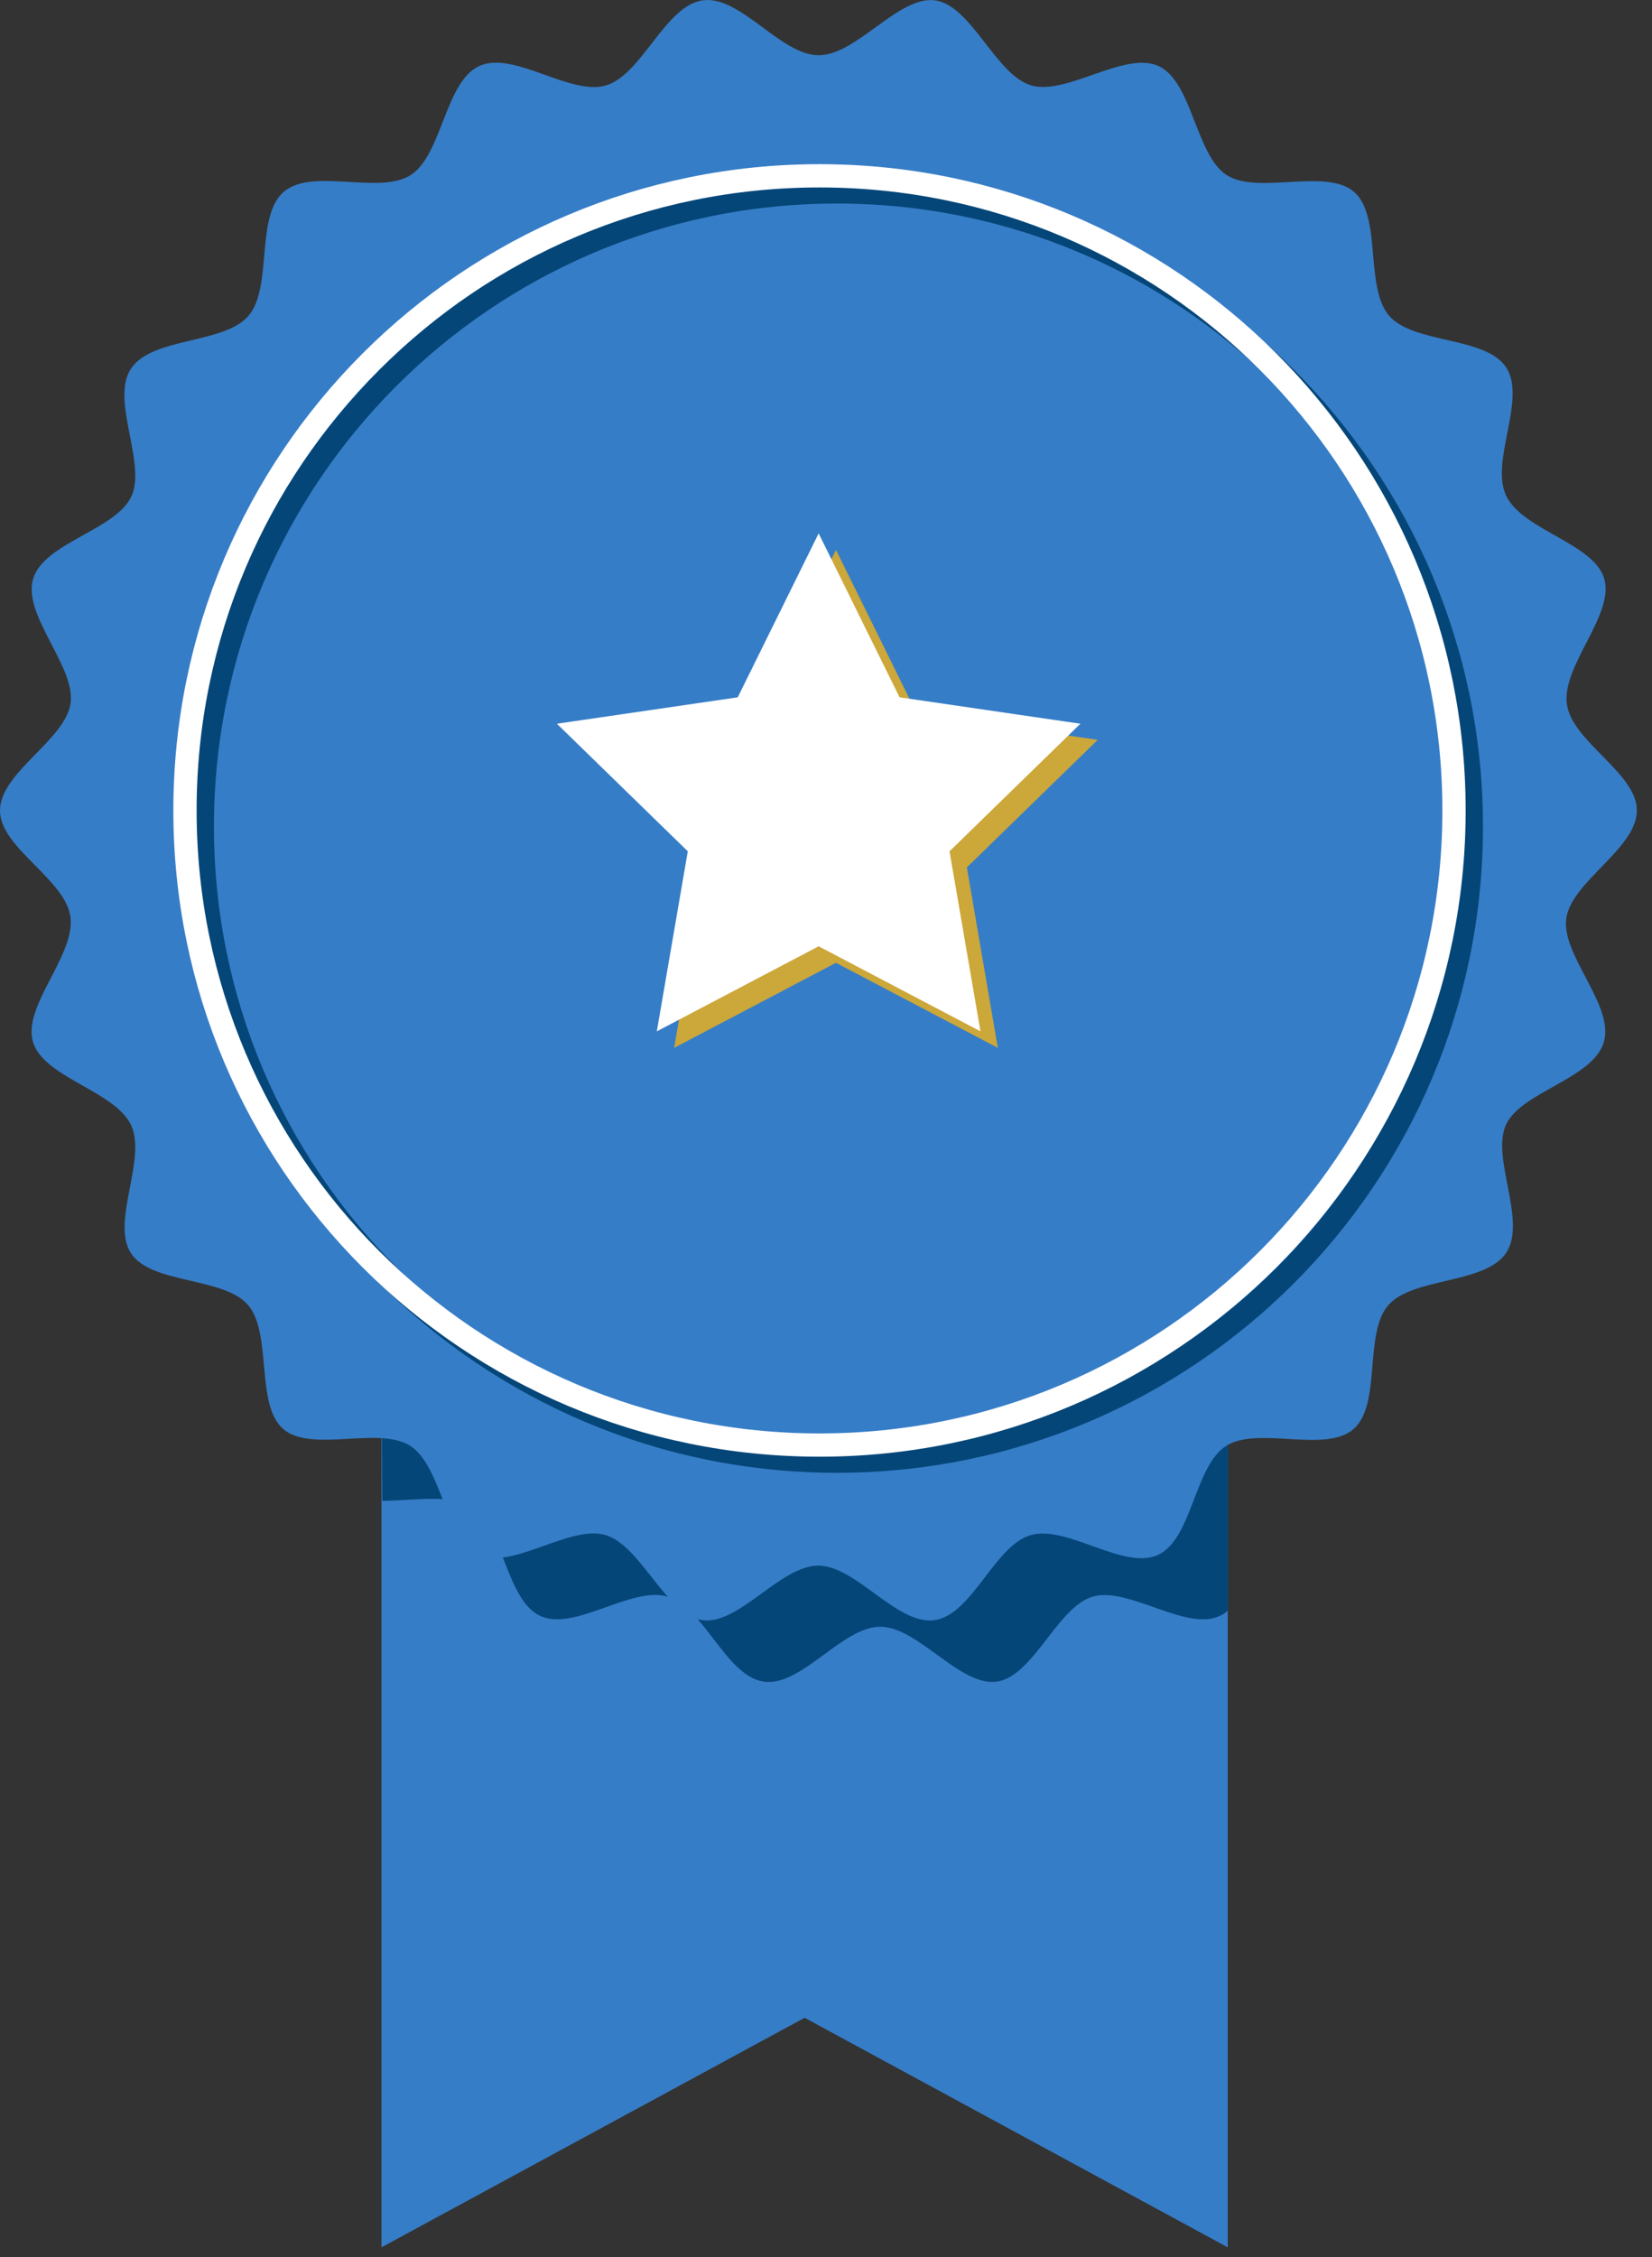
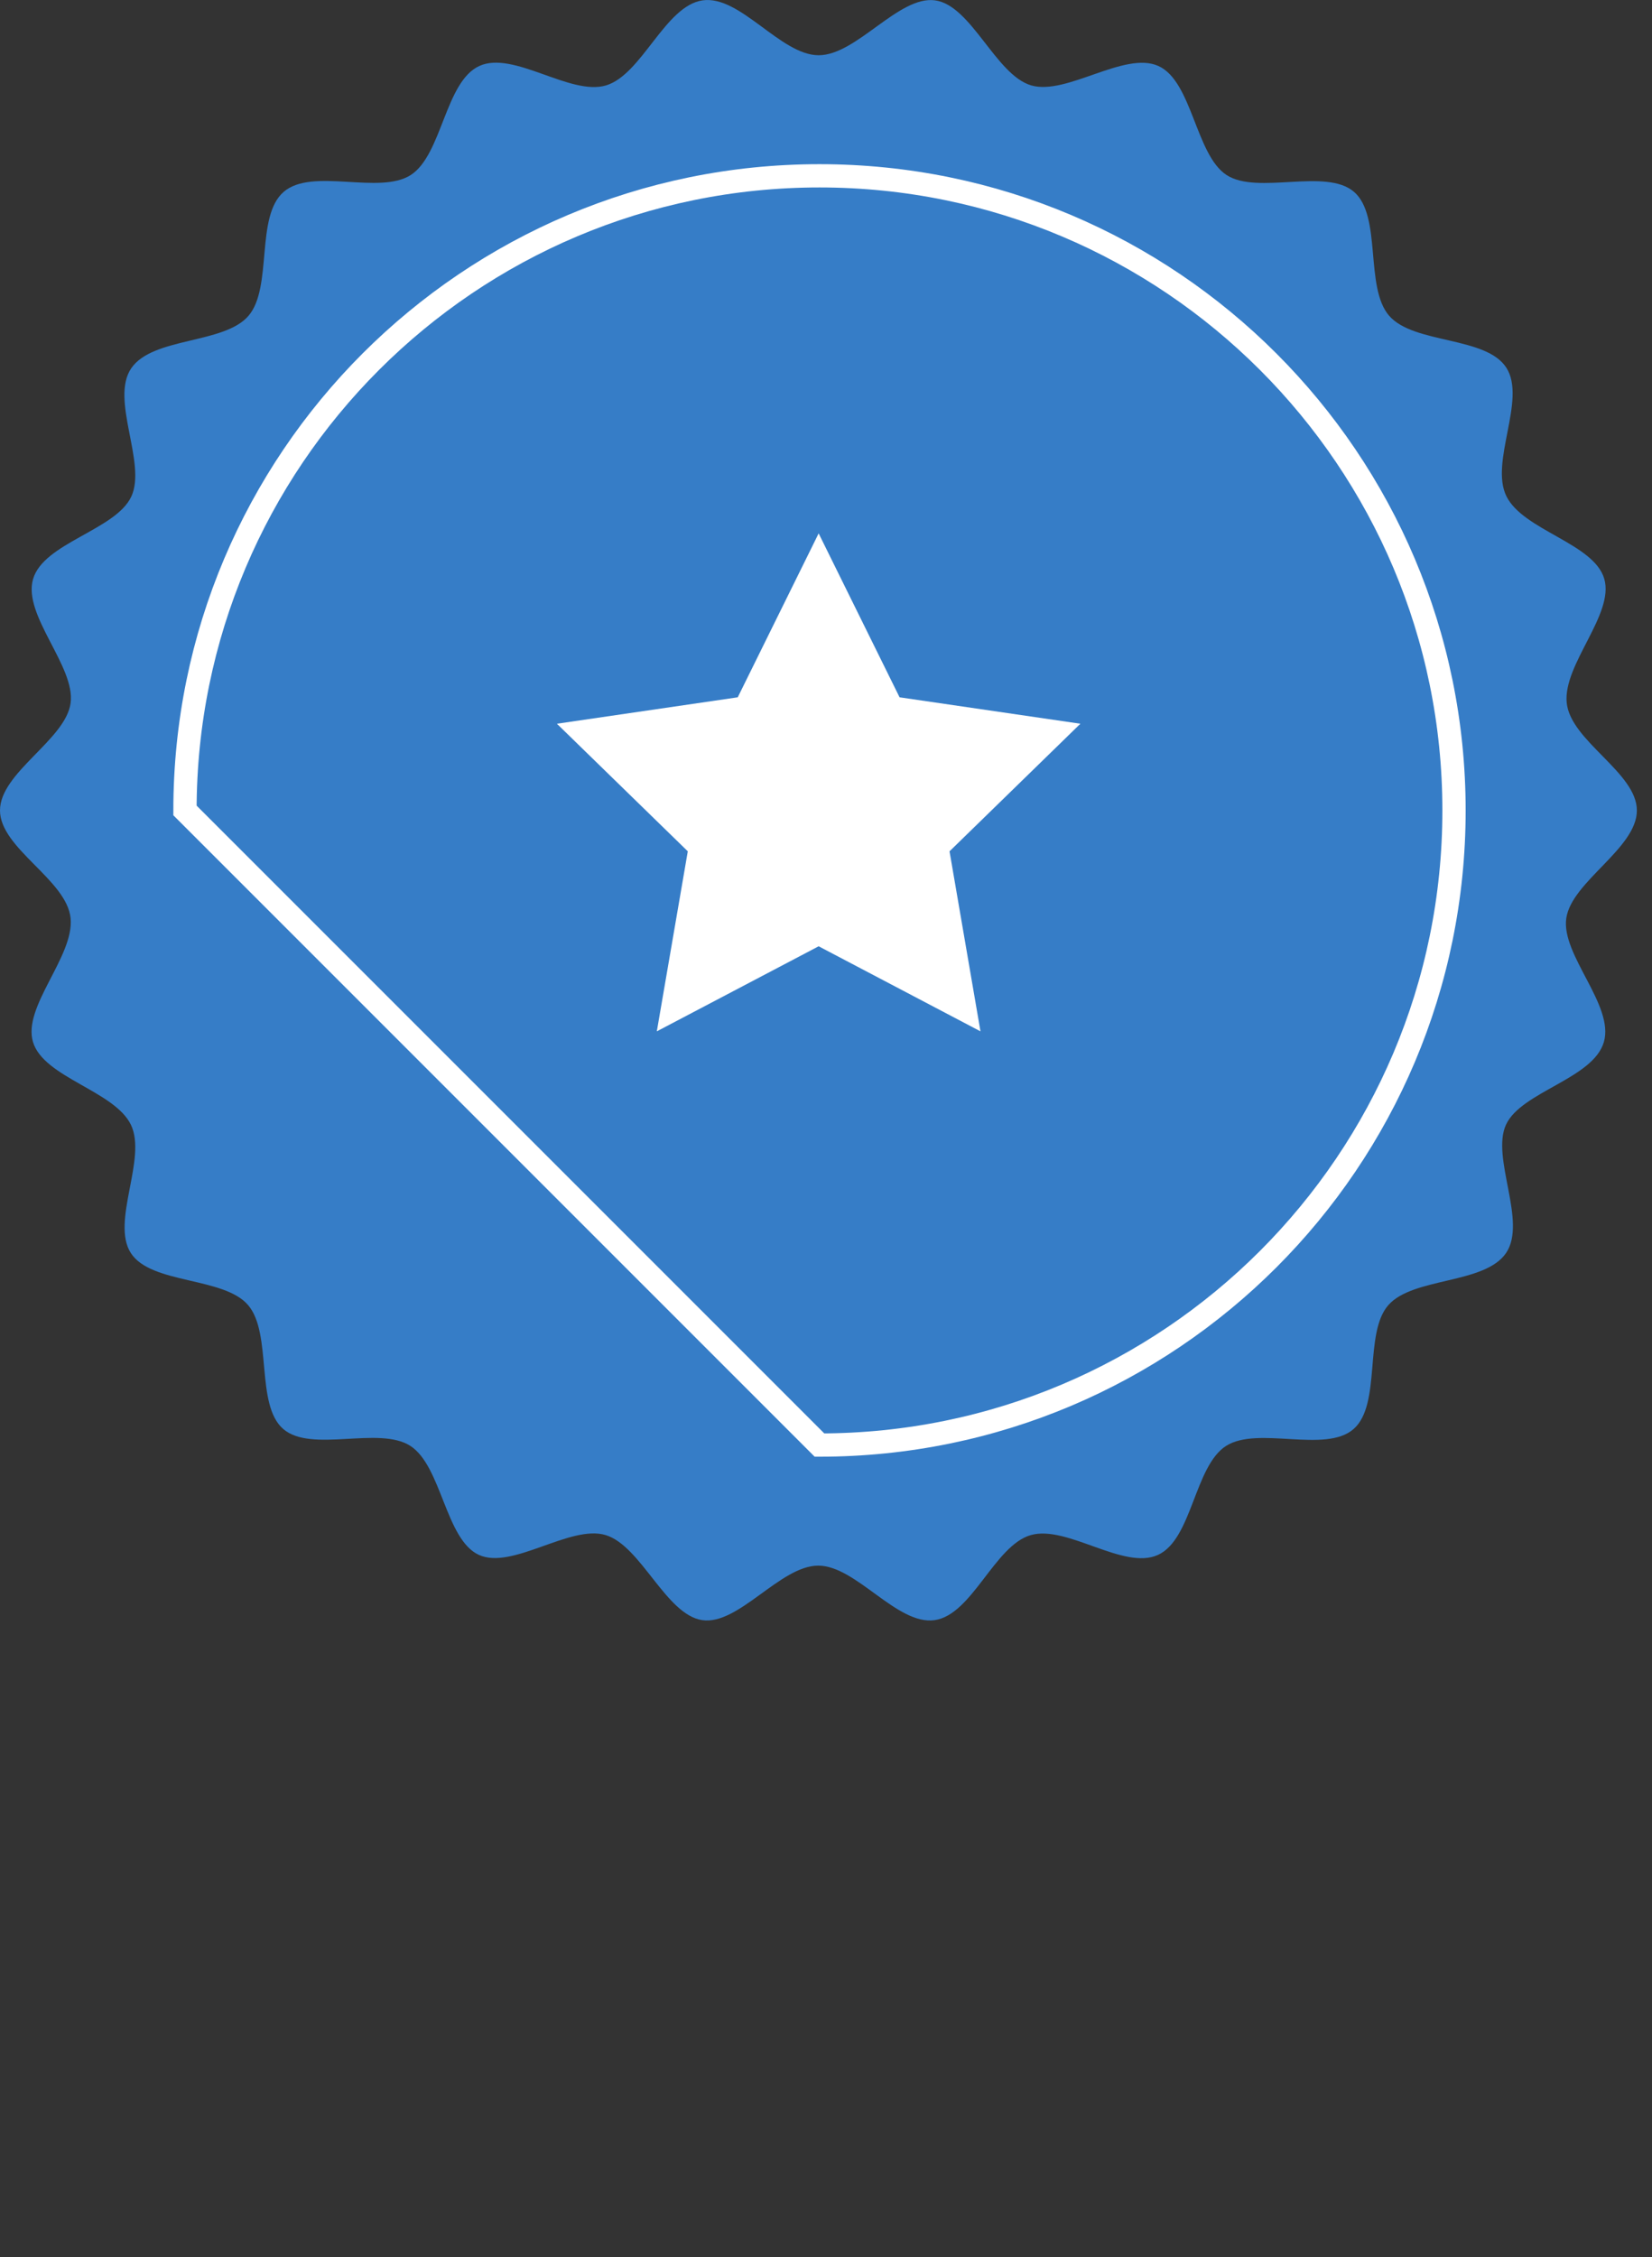
<svg xmlns="http://www.w3.org/2000/svg" width="71" height="97" viewBox="0 0 71 97" fill="none">
  <rect x="0" y="0" width="71" height="97" fill="#333333" stroke="none" />
-   <path d="M52.767 96.571L34.581 86.706L16.395 96.571V60.198H52.767V96.571Z" fill="#367DC7" />
  <g style="mix-blend-mode:multiply">
-     <path d="M16.43 64.492C17.761 64.492 19.375 64.172 20.298 64.775C21.628 65.627 21.753 68.768 23.225 69.442C24.698 70.116 27.129 68.147 28.69 68.608C30.251 69.069 31.209 72.032 32.824 72.263C34.439 72.493 36.195 69.903 37.828 69.903C39.46 69.903 41.252 72.476 42.831 72.263C44.41 72.05 45.439 69.052 46.965 68.608C48.491 68.164 50.975 70.116 52.412 69.442C52.553 69.388 52.681 69.303 52.785 69.193V60.322H16.412L16.43 64.492Z" fill="#054678" />
-   </g>
+     </g>
  <path d="M70.35 34.826C70.35 36.458 67.547 37.878 67.316 39.457C67.085 41.036 69.392 43.2 68.931 44.779C68.469 46.359 65.382 46.909 64.726 48.328C64.069 49.748 65.648 52.498 64.726 53.846C63.803 55.194 60.733 54.875 59.669 56.082C58.604 57.288 59.385 60.34 58.178 61.404C56.972 62.469 54.062 61.263 52.696 62.132C51.33 63.001 51.241 66.142 49.768 66.816C48.296 67.49 45.865 65.521 44.304 65.964C42.742 66.408 41.784 69.389 40.17 69.619C38.555 69.85 36.798 67.277 35.166 67.277C33.534 67.277 31.742 69.85 30.18 69.619C28.619 69.389 27.555 66.426 26.029 65.964C24.503 65.503 22.019 67.472 20.582 66.816C19.144 66.159 18.985 63.001 17.636 62.132C16.288 61.263 13.378 62.451 12.171 61.404C10.965 60.358 11.71 57.306 10.663 56.082C9.617 54.857 6.494 55.194 5.624 53.846C4.755 52.498 6.334 49.783 5.624 48.328C4.915 46.873 1.881 46.305 1.419 44.779C0.958 43.254 3.194 41.107 3.034 39.457C2.874 37.807 0 36.458 0 34.826C0 33.194 2.821 31.792 3.034 30.213C3.247 28.634 0.976 26.451 1.419 24.89C1.863 23.328 4.968 22.779 5.642 21.341C6.316 19.904 4.72 17.172 5.642 15.823C6.565 14.475 9.634 14.794 10.681 13.57C11.728 12.346 10.965 9.312 12.189 8.247C13.414 7.183 16.306 8.389 17.654 7.52C19.003 6.65 19.127 3.51 20.599 2.836C22.072 2.161 24.503 4.131 26.046 3.67C27.59 3.208 28.584 0.245 30.198 0.015C31.813 -0.216 33.551 2.374 35.184 2.374C36.816 2.374 38.626 -0.198 40.187 0.015C41.749 0.227 42.795 3.226 44.321 3.67C45.847 4.113 48.331 2.179 49.786 2.836C51.241 3.492 51.383 6.65 52.714 7.52C54.044 8.389 56.99 7.2 58.196 8.247C59.403 9.294 58.64 12.346 59.704 13.57C60.769 14.794 63.874 14.439 64.743 15.806C65.613 17.172 64.016 19.851 64.743 21.324C65.471 22.796 68.505 23.346 68.948 24.872C69.392 26.398 67.174 28.545 67.334 30.195C67.493 31.845 70.35 33.194 70.35 34.826Z" fill="#367DC7" />
  <g style="mix-blend-mode:multiply">
-     <path d="M35.965 62.788C51.026 62.788 63.236 50.579 63.236 35.518C63.236 20.456 51.026 8.247 35.965 8.247C20.904 8.247 8.695 20.456 8.695 35.518C8.695 50.579 20.904 62.788 35.965 62.788Z" stroke="#054678" stroke-miterlimit="10" />
-   </g>
-   <path d="M35.22 62.096C50.281 62.096 62.491 49.887 62.491 34.826C62.491 19.765 50.281 7.555 35.22 7.555C20.159 7.555 7.95 19.765 7.95 34.826C7.95 49.887 20.159 62.096 35.22 62.096Z" stroke="white" stroke-miterlimit="10" />
+     </g>
+   <path d="M35.22 62.096C50.281 62.096 62.491 49.887 62.491 34.826C62.491 19.765 50.281 7.555 35.22 7.555C20.159 7.555 7.95 19.765 7.95 34.826Z" stroke="white" stroke-miterlimit="10" />
  <g style="mix-blend-mode:multiply">
-     <path d="M35.929 41.373L28.974 45.028L30.305 37.274L24.68 31.792L32.452 30.674L35.929 23.63L39.407 30.674L47.178 31.792L41.554 37.274L42.885 45.028L35.929 41.373Z" fill="#CCA739" />
-   </g>
+     </g>
  <path d="M35.184 40.663L28.229 44.318L29.56 36.582L23.935 31.1L31.707 29.964L35.184 22.92L38.662 29.964L46.433 31.1L40.809 36.582L42.139 44.318L35.184 40.663Z" fill="white" />
</svg>